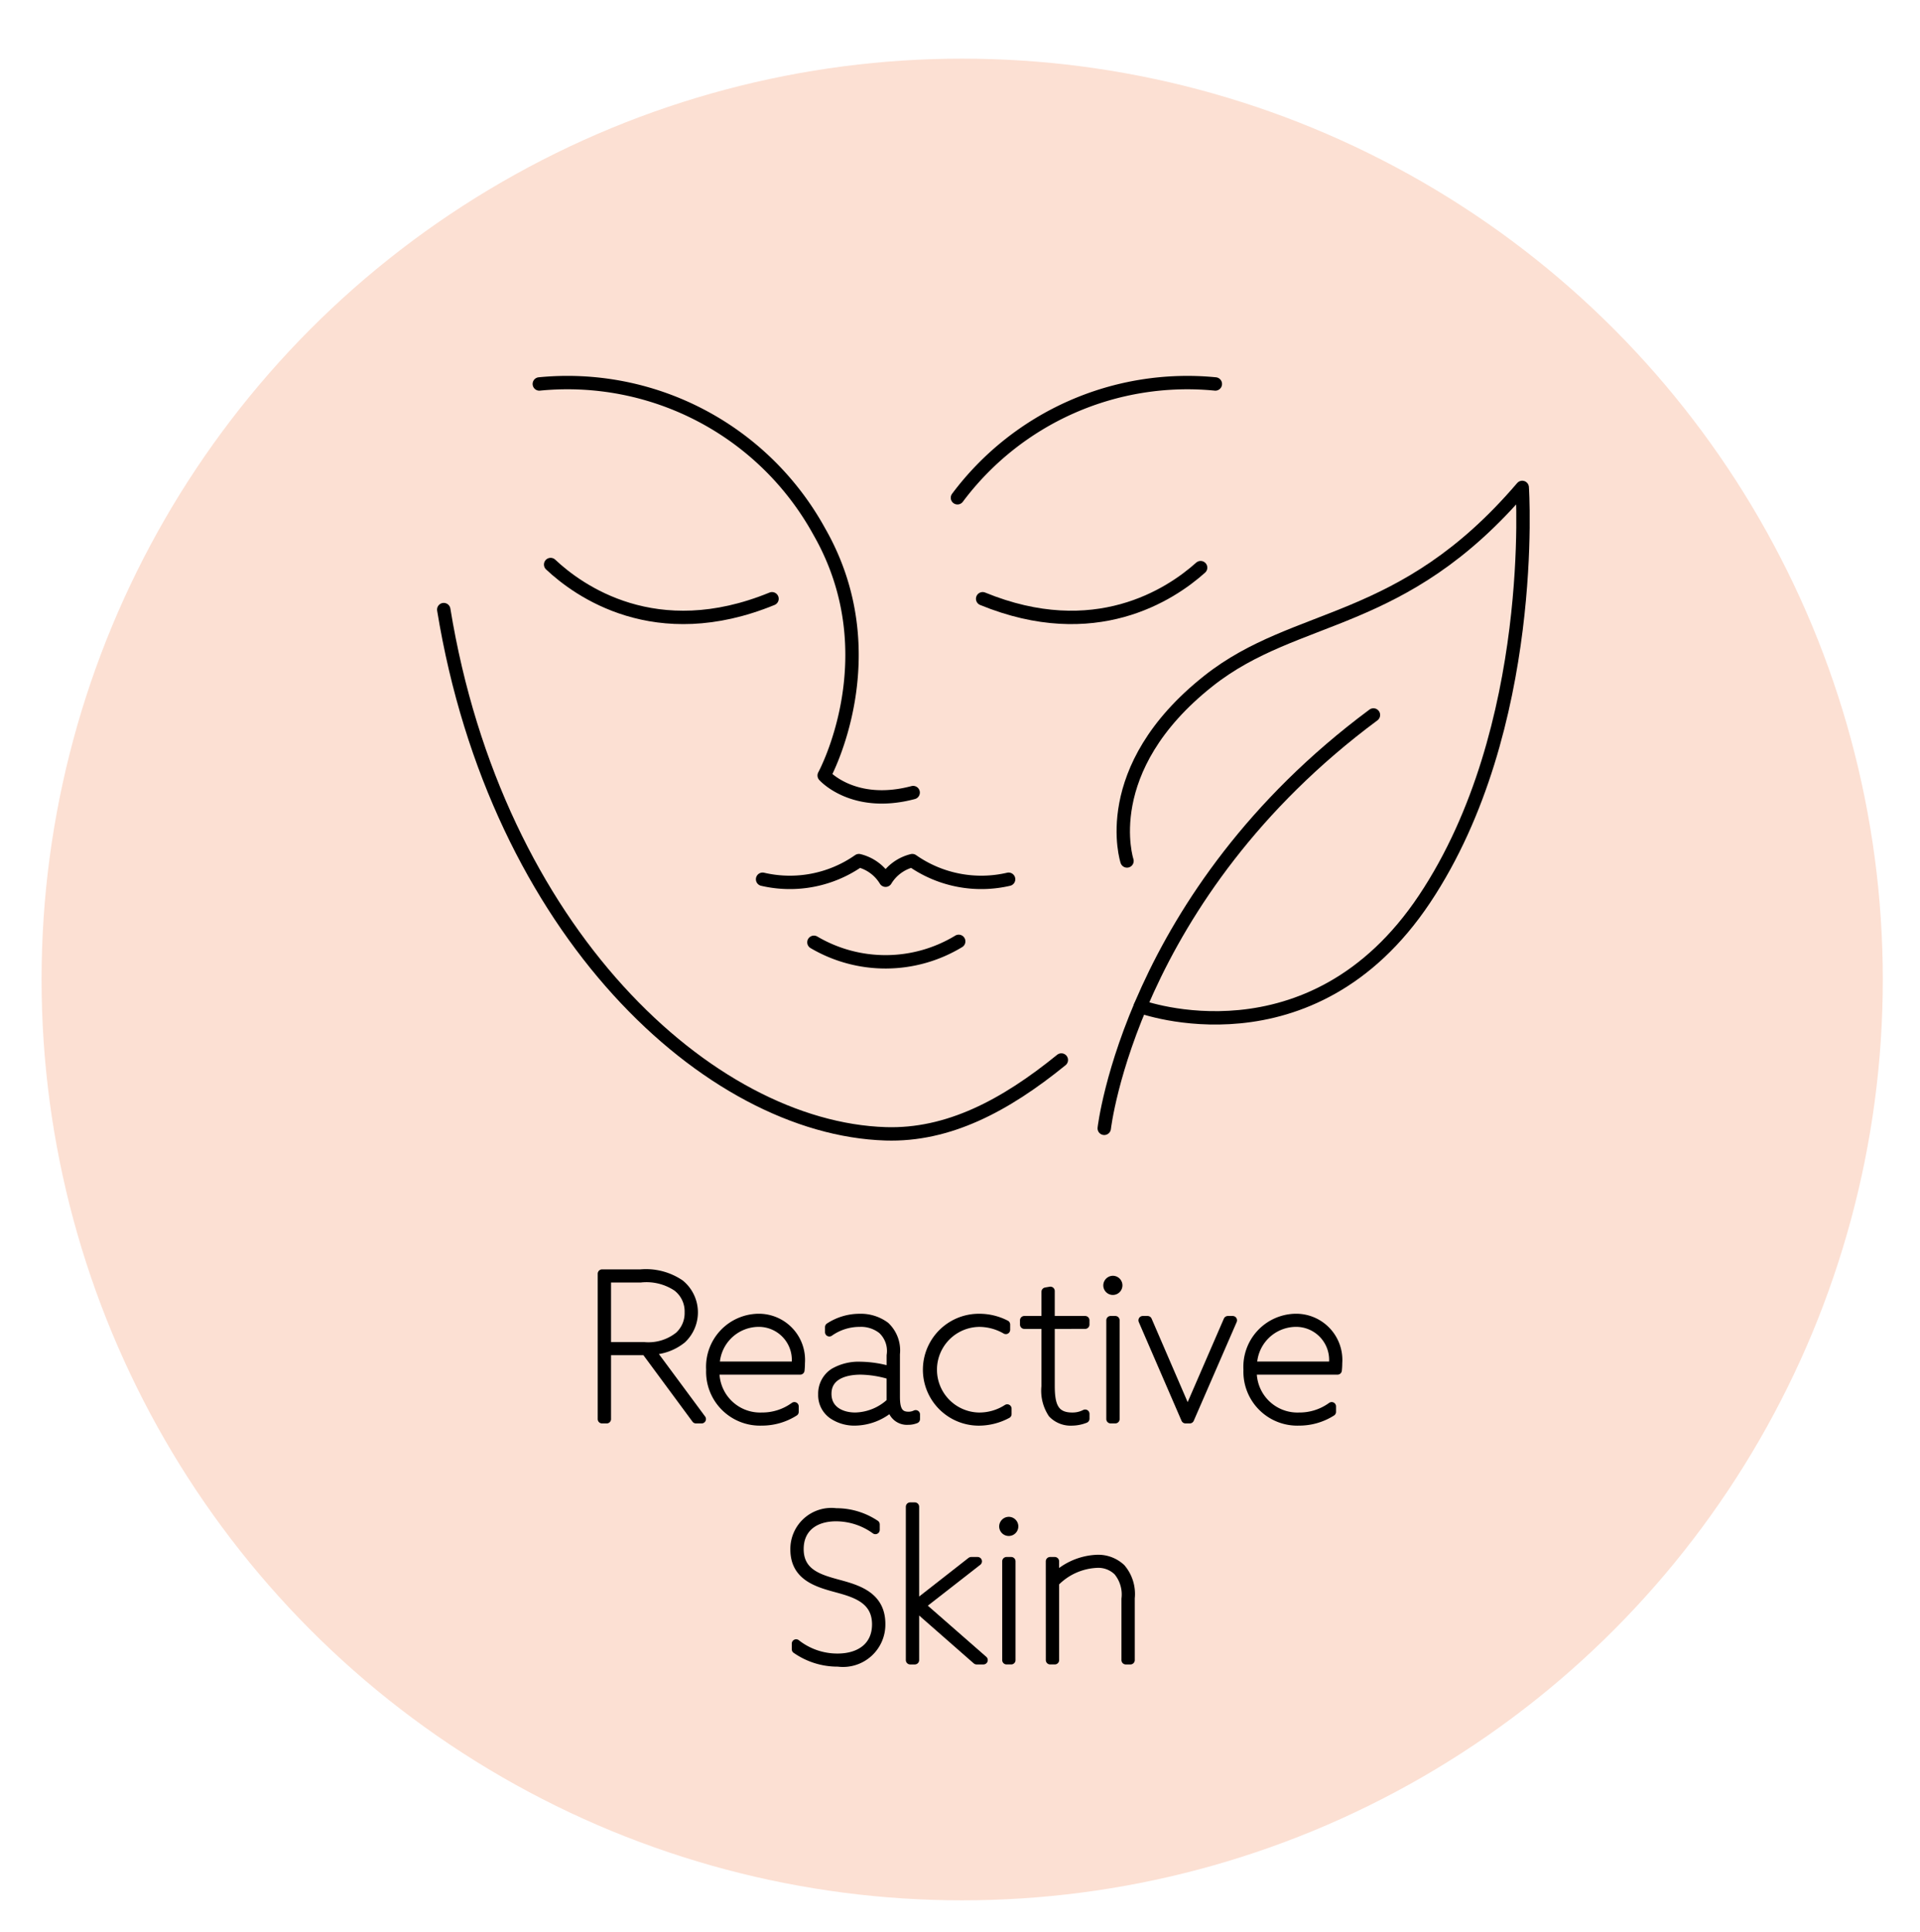
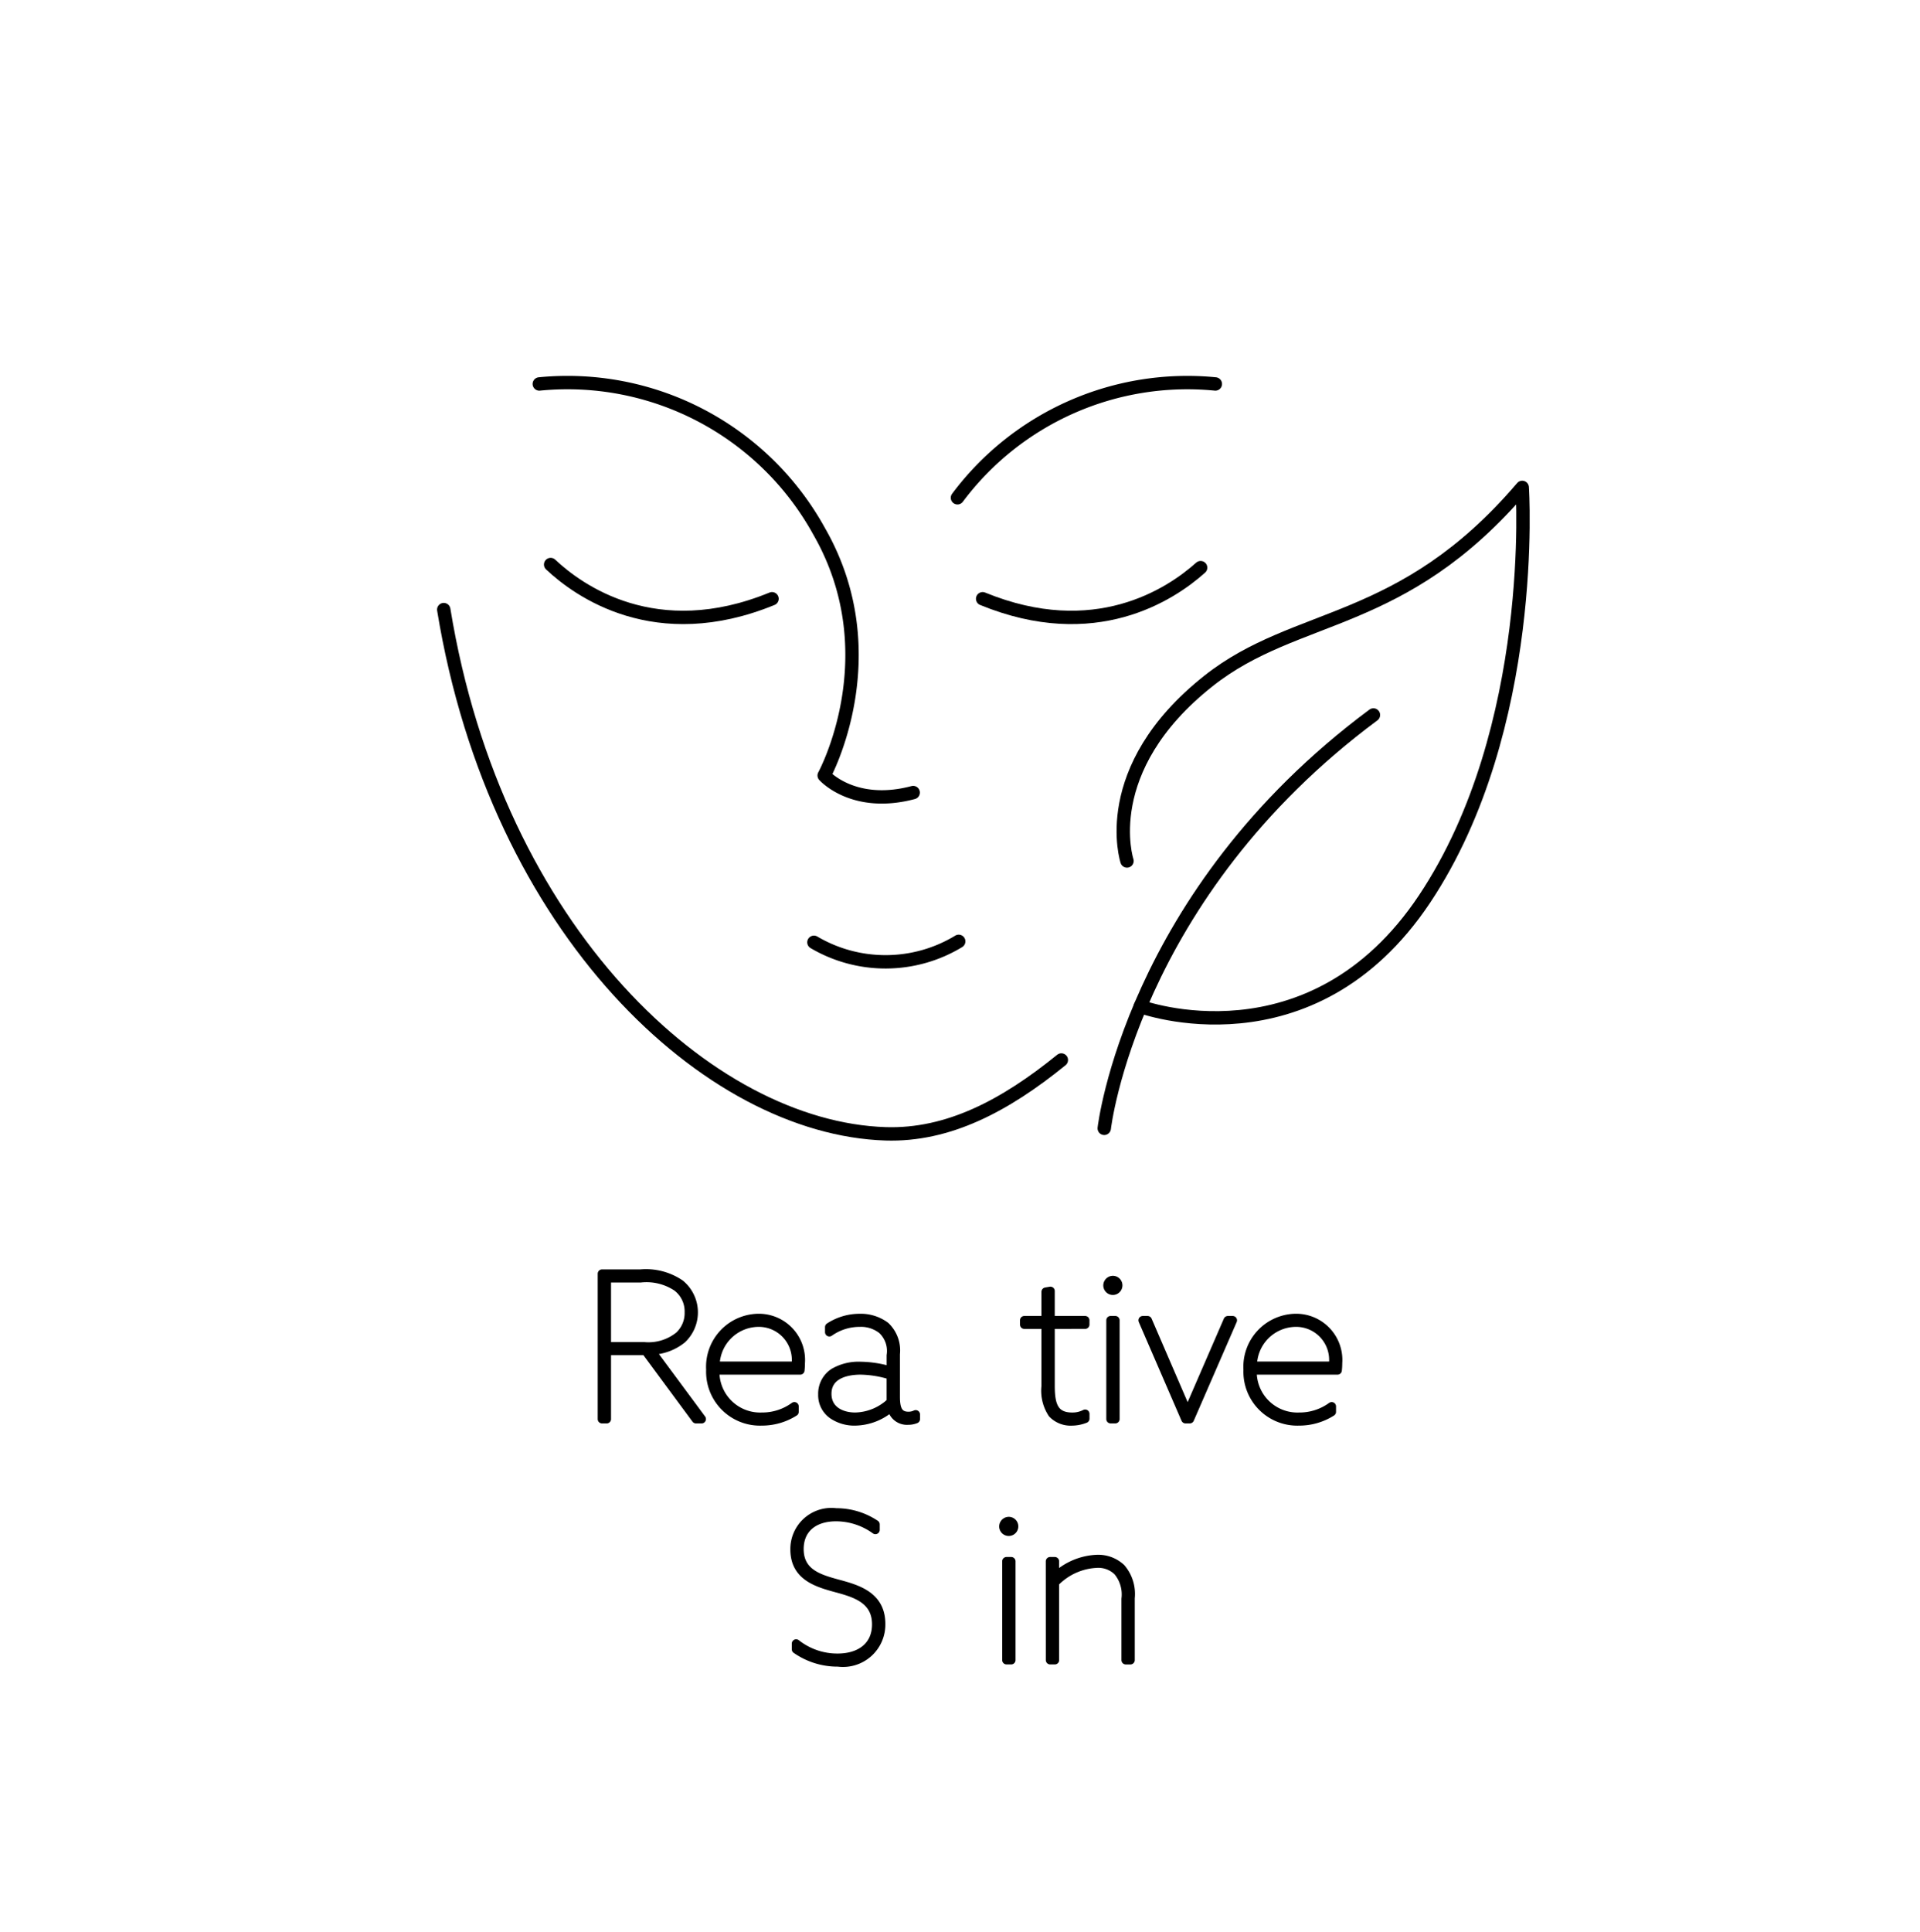
<svg xmlns="http://www.w3.org/2000/svg" viewBox="0 0 114.745 115.453">
  <defs>
    <style>.a{fill:#fce0d3;}.b,.c{stroke:#000;stroke-linecap:round;stroke-linejoin:round;}.b{stroke-width:0.52px;}.c{fill:none;stroke-width:0.8px;}</style>
  </defs>
  <title>IconsVegan</title>
-   <circle class="a" cx="57.503" cy="58.523" r="55.019" />
  <path class="b" d="M35.981,76.104h2.303a3.627,3.627,0,0,1,2.363.612,2.193,2.193,0,0,1,.107,3.298,3.072,3.072,0,0,1-1.859.672L41.93,84.787h-.336l-3.011-4.078H36.257v4.078H35.981Zm2.495,4.342a2.921,2.921,0,0,0,2.099-.623,1.846,1.846,0,0,0,.6-1.416,1.827,1.827,0,0,0-.72-1.511,3.288,3.288,0,0,0-2.183-.527H36.257v4.077Z" />
  <path class="b" d="M42.737,81.873a2.693,2.693,0,0,0,2.795,2.782,3.26,3.26,0,0,0,1.942-.624v.324a3.623,3.623,0,0,1-1.955.563,2.96,2.96,0,0,1-3.058-3.082,2.909,2.909,0,0,1,2.842-3.082,2.502,2.502,0,0,1,2.543,2.687,4.042,4.042,0,0,1-.024.432Zm.012-.265h4.822v-.132a2.234,2.234,0,0,0-2.279-2.458A2.602,2.602,0,0,0,42.748,81.608Z" />
  <path class="b" d="M49.757,84.524a1.422,1.422,0,0,1-.601-1.212,1.5,1.5,0,0,1,.684-1.307,2.944,2.944,0,0,1,1.596-.384,6.562,6.562,0,0,1,1.811.288v-.924a1.732,1.732,0,0,0-.527-1.535,2.029,2.029,0,0,0-1.344-.432,3.123,3.123,0,0,0-1.811.575V79.294a3.315,3.315,0,0,1,1.811-.539,2.464,2.464,0,0,1,1.535.479,1.991,1.991,0,0,1,.612,1.667v2.543c0,.671.12,1.163.768,1.163a.961.961,0,0,0,.432-.096v.275a1.191,1.191,0,0,1-.456.084.925.925,0,0,1-.983-.804h-.012a3.341,3.341,0,0,1-2.159.852A2.313,2.313,0,0,1,49.757,84.524Zm3.489-.756V82.173a6.399,6.399,0,0,0-1.811-.3c-.972,0-2.003.323-2.003,1.403,0,.995.863,1.379,1.679,1.379A3.194,3.194,0,0,0,53.246,83.768Z" />
-   <path class="b" d="M58.515,78.755a3.439,3.439,0,0,1,1.596.384v.312a3.186,3.186,0,0,0-1.596-.432,2.819,2.819,0,0,0-.023,5.637,3.071,3.071,0,0,0,1.703-.492v.324a3.598,3.598,0,0,1-1.715.432A3.082,3.082,0,0,1,58.515,78.755Z" />
  <path class="b" d="M62.5,82.82V79.139H61.217v-.252h1.283V77.184l.275-.048v1.751h2.075v.252H62.776v3.646c0,1.104.181,1.871,1.308,1.871a1.653,1.653,0,0,0,.768-.18v.287a2.193,2.193,0,0,1-.779.156,1.511,1.511,0,0,1-1.176-.456A2.467,2.467,0,0,1,62.5,82.82Z" />
  <path class="b" d="M66.508,76.487a.312.312,0,1,1-.312.312A.319.319,0,0,1,66.508,76.487Zm-.132,2.399h.276v5.9h-.276Z" />
  <path class="b" d="M68.296,78.887h.288L70.971,84.415h.012l2.398-5.528h.288l-2.566,5.9h-.252Z" />
  <path class="b" d="M74.848,81.873a2.693,2.693,0,0,0,2.795,2.782,3.26,3.26,0,0,0,1.942-.624v.324a3.623,3.623,0,0,1-1.955.563,2.96,2.96,0,0,1-3.058-3.082,2.909,2.909,0,0,1,2.842-3.082,2.502,2.502,0,0,1,2.543,2.687,4.042,4.042,0,0,1-.024.432Zm.012-.265H79.682v-.132a2.234,2.234,0,0,0-2.279-2.458A2.602,2.602,0,0,0,74.86,81.608Z" />
  <path class="b" d="M47.579,98.204a3.968,3.968,0,0,0,2.482.852c1.331,0,2.314-.684,2.314-2.003,0-1.476-1.235-1.859-2.339-2.159-1.199-.323-2.542-.707-2.542-2.314a2.192,2.192,0,0,1,2.471-2.207,4.203,4.203,0,0,1,2.351.708v.323a4.026,4.026,0,0,0-2.351-.768c-1.308,0-2.195.684-2.195,1.919,0,1.439,1.199,1.775,2.291,2.075,1.211.324,2.591.731,2.591,2.398a2.272,2.272,0,0,1-2.566,2.291,4.323,4.323,0,0,1-2.507-.779Z" />
-   <path class="b" d="M54.395,90.024h.276v5.889H54.683l3.358-2.626h.384l-3.383,2.638,3.73,3.263h-.408L54.683,95.961h-.012v3.227h-.276Z" />
  <path class="b" d="M60.286,90.888a.312.312,0,1,1-.312.312A.319.319,0,0,1,60.286,90.888Zm-.132,2.399H60.431v5.9h-.276Z" />
  <path class="b" d="M62.759,93.287h.276v.936l.012.012a3.843,3.843,0,0,1,2.495-1.079,2.004,2.004,0,0,1,1.463.539,2.373,2.373,0,0,1,.552,1.787v3.706h-.276V95.529a2.158,2.158,0,0,0-.479-1.643,1.665,1.665,0,0,0-1.271-.468,3.71,3.71,0,0,0-2.494,1.139v4.63h-.276Z" />
  <path class="c" d="M65.993,67.416s1.586-13.935,16.088-24.698" />
  <path class="c" d="M67.353,51.441s-1.806-5.474,4.872-10.758C77.514,36.498,83.769,37.556,90.973,29.123c0,0,.964,14.388-5.833,24.584s-16.994,6.428-16.994,6.428" />
-   <path class="c" d="M60.277,52.534a7.193,7.193,0,0,1-5.756-1.113,2.586,2.586,0,0,0-1.595,1.17,2.586,2.586,0,0,0-1.595-1.17,7.193,7.193,0,0,1-5.756,1.113" />
  <path class="c" d="M57.295,56.245a8.434,8.434,0,0,1-8.652.056" />
  <path class="c" d="M32.231,22.941a17.172,17.172,0,0,1,16.737,8.829c4.217,7.376.288,14.563.288,14.563s1.743,1.971,5.317,1.022" />
  <path class="c" d="M63.429,63.333c-3.364,2.734-6.764,4.53-10.504,4.411C42.38,67.409,29.667,55.68,26.52,36.423" />
  <path class="c" d="M32.908,33.73c1.651,1.555,6.268,4.898,13.23,2.045" />
  <path class="c" d="M72.632,22.941a17.153,17.153,0,0,0-15.411,6.8" />
  <path class="c" d="M71.753,33.916c-1.805,1.616-6.331,4.603-13.027,1.859" />
</svg>